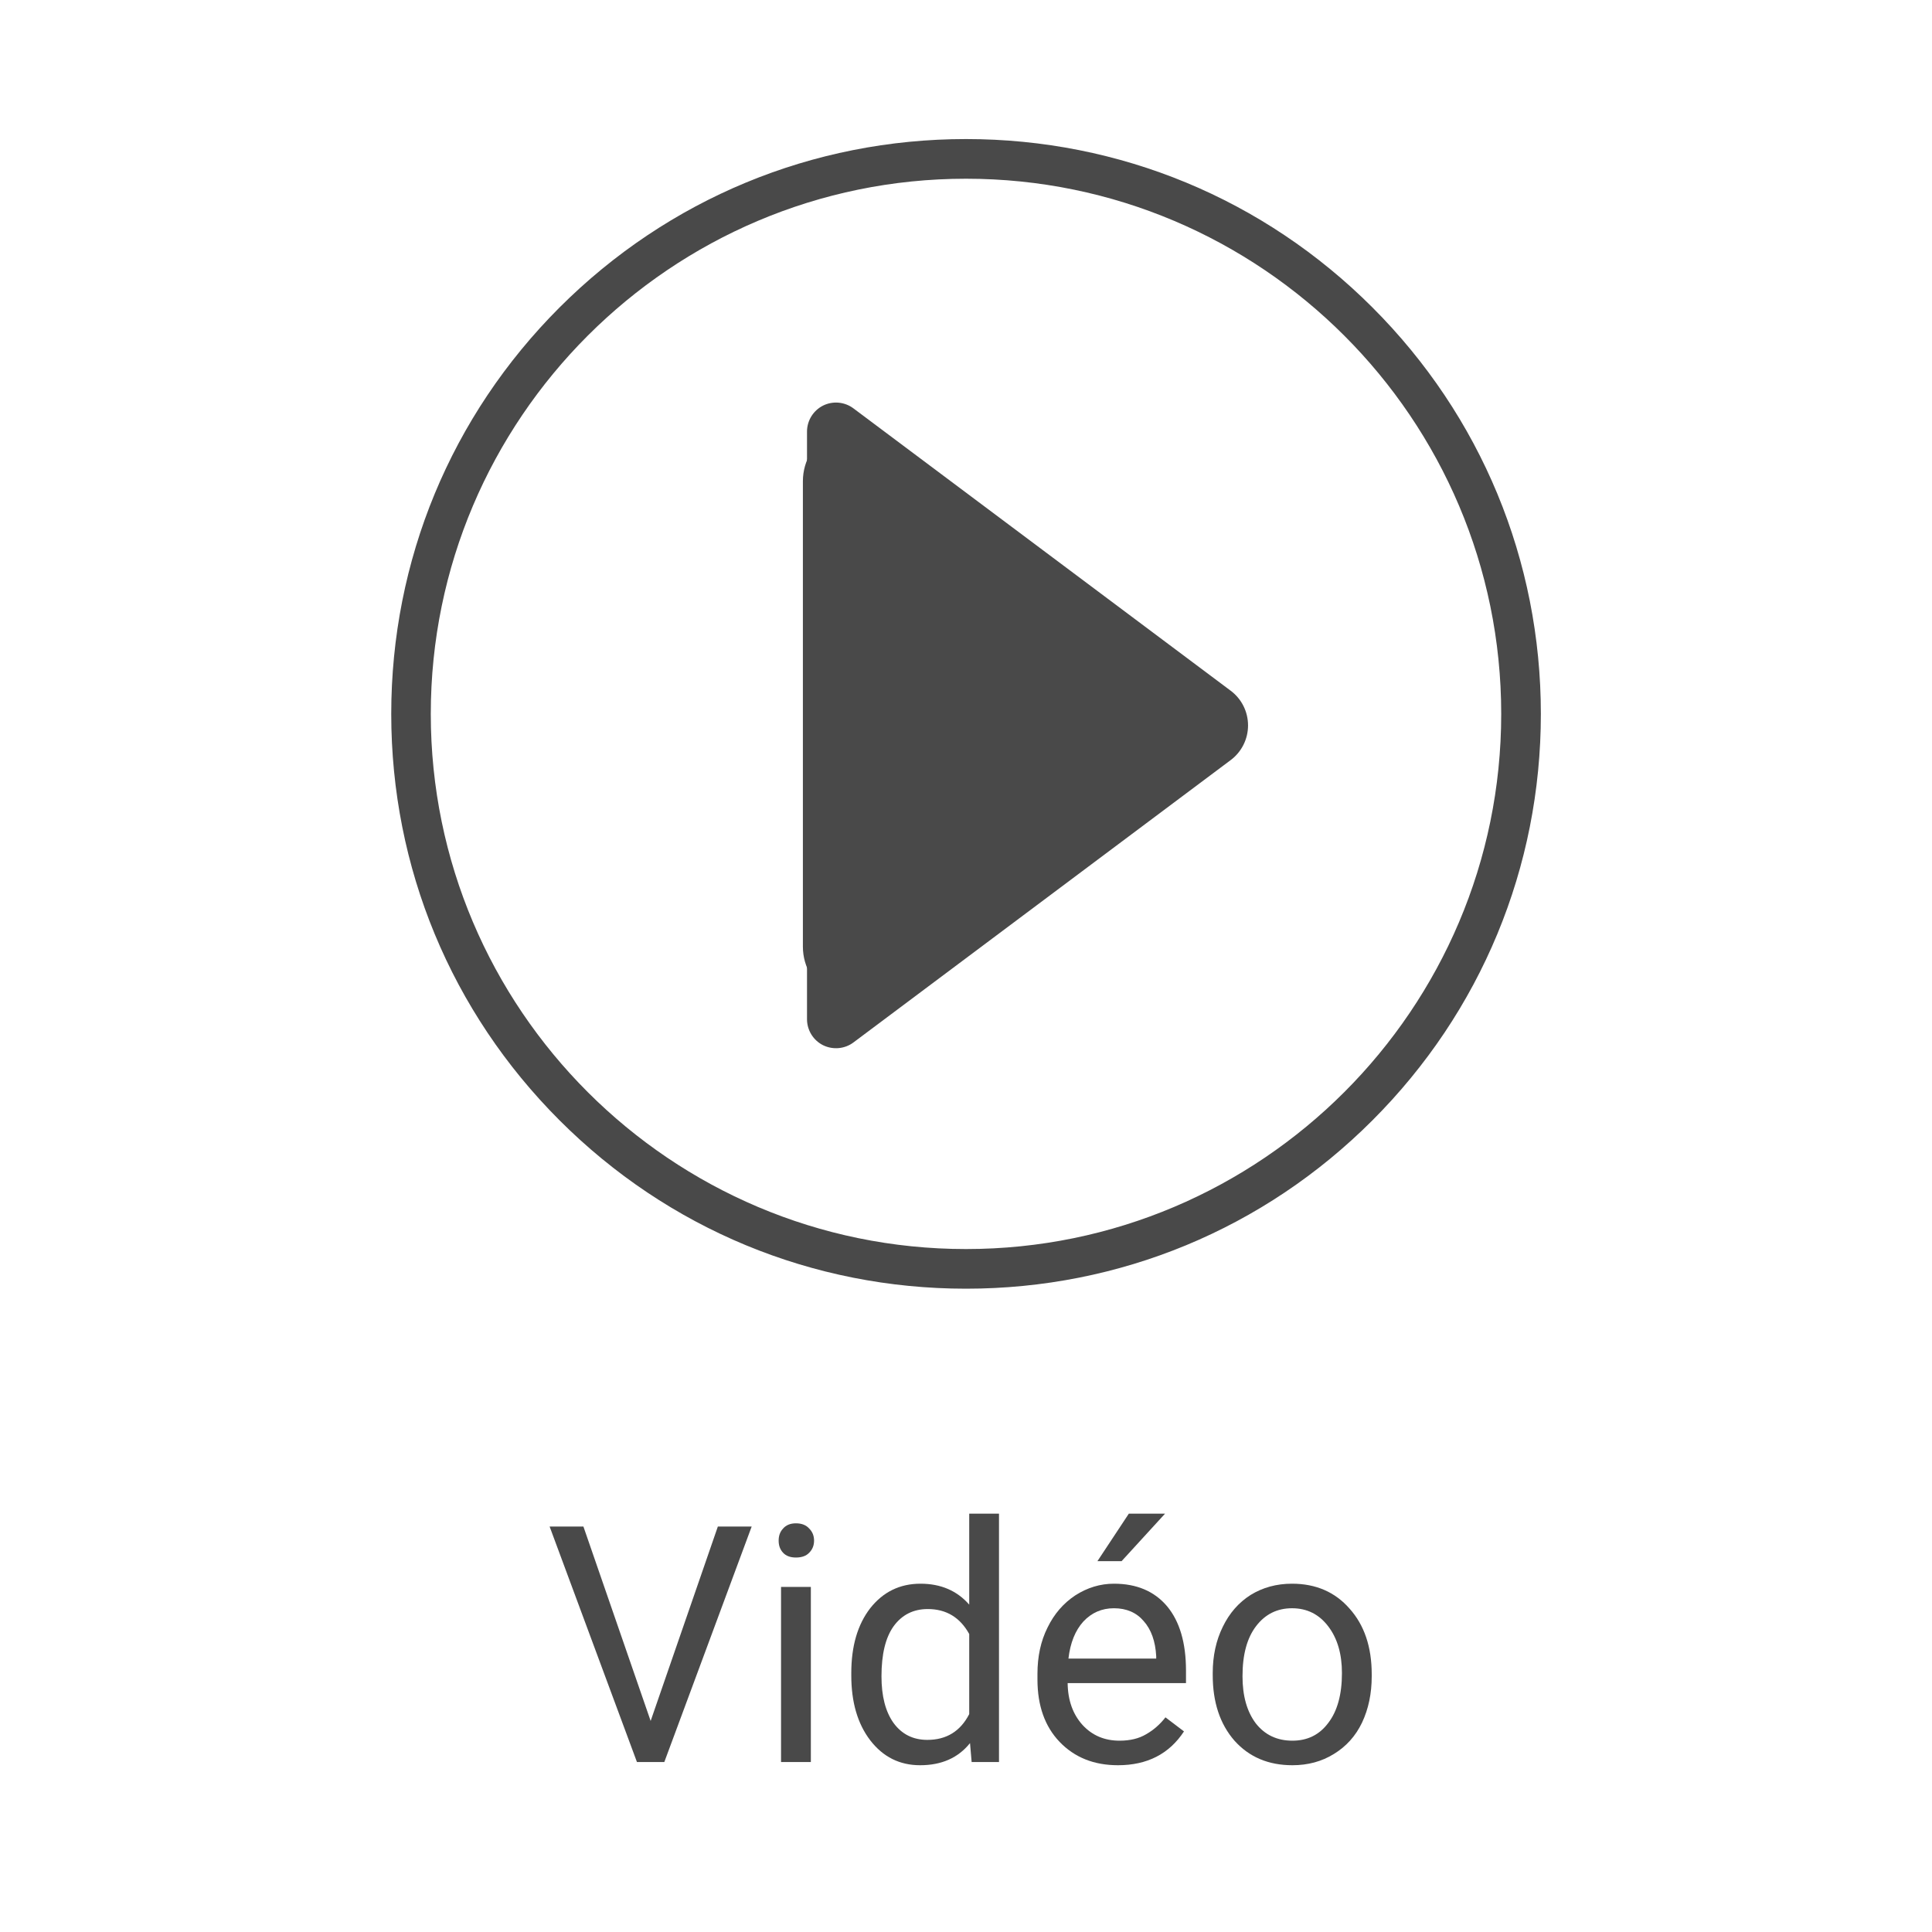
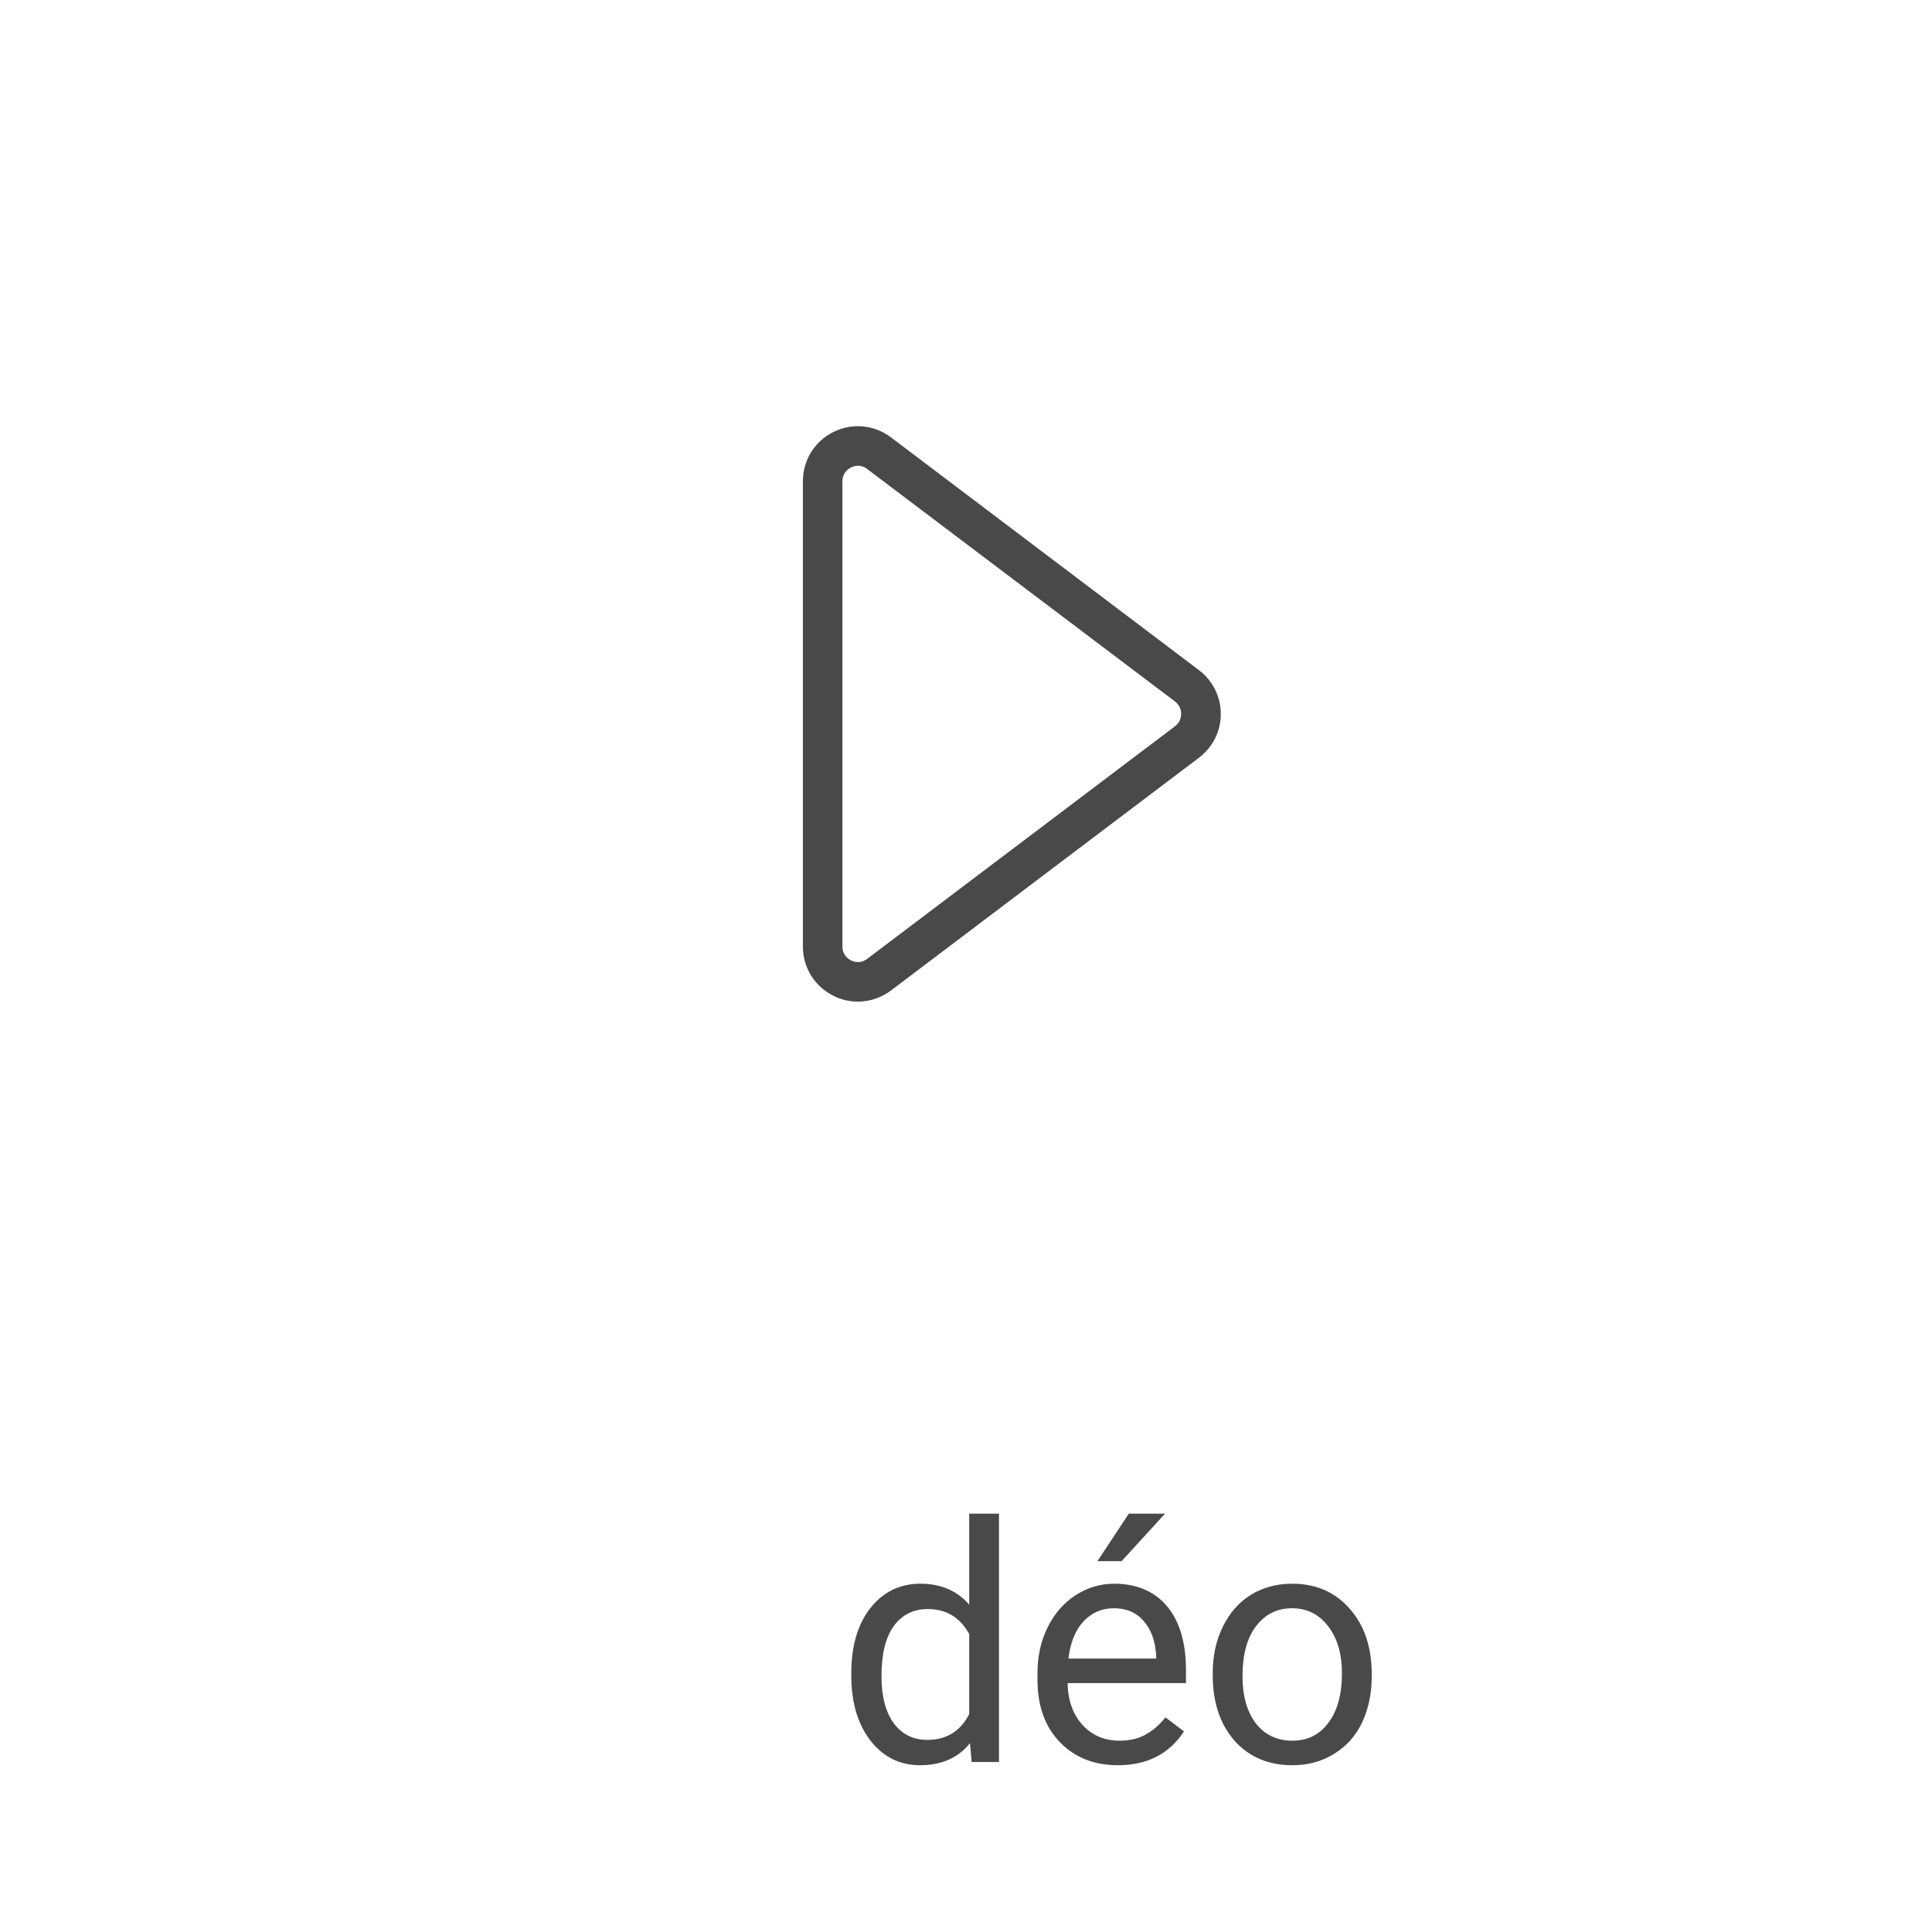
<svg xmlns="http://www.w3.org/2000/svg" width="100" zoomAndPan="magnify" viewBox="0 0 75 75" height="100" preserveAspectRatio="xMidYMid meet" version="1.0">
  <defs>
    <g />
    <clipPath id="37d23cc200">
      <path d="M 15.188 5.398 L 60 5.398 L 60 50.398 L 15.188 50.398 Z M 15.188 5.398 " clip-rule="nonzero" />
    </clipPath>
    <clipPath id="fb9948e75f">
-       <path d="M 31.328 15.574 L 48.504 15.574 L 48.504 40.734 L 31.328 40.734 Z M 31.328 15.574 " clip-rule="nonzero" />
-     </clipPath>
+       </clipPath>
    <clipPath id="4d07d9e542">
      <path d="M 47.773 29.508 L 33.129 40.469 C 32.789 40.723 32.332 40.762 31.949 40.574 C 31.57 40.383 31.328 39.992 31.328 39.566 L 31.328 16.754 C 31.328 16.328 31.57 15.938 31.949 15.746 C 32.332 15.555 32.789 15.598 33.129 15.852 L 47.773 26.812 C 48.199 27.129 48.449 27.629 48.449 28.16 C 48.449 28.691 48.199 29.191 47.773 29.508 Z M 47.773 29.508 " clip-rule="nonzero" />
    </clipPath>
  </defs>
  <g clip-path="url(#37d23cc200)">
-     <path fill="#494949" d="M 37.5 50.027 C 31.539 50.027 25.938 47.707 21.723 43.492 C 17.508 39.277 15.188 33.676 15.188 27.715 C 15.188 21.754 17.508 16.148 21.723 11.934 C 25.938 7.723 31.543 5.398 37.5 5.398 C 43.461 5.398 49.066 7.723 53.277 11.934 C 57.492 16.148 59.816 21.754 59.816 27.715 C 59.816 33.672 57.492 39.277 53.277 43.492 C 49.066 47.707 43.461 50.027 37.5 50.027 Z M 37.5 6.938 C 26.047 6.938 16.723 16.258 16.723 27.715 C 16.723 39.168 26.047 48.488 37.5 48.488 C 48.957 48.488 58.277 39.168 58.277 27.715 C 58.277 16.258 48.957 6.938 37.5 6.938 Z M 37.5 6.938 " fill-opacity="1" fill-rule="nonzero" />
-   </g>
+     </g>
  <path fill="#494949" d="M 33.305 38.883 C 32.98 38.883 32.652 38.809 32.352 38.656 C 31.621 38.293 31.168 37.562 31.168 36.746 L 31.168 18.684 C 31.168 17.867 31.621 17.133 32.352 16.77 C 33.078 16.406 33.938 16.488 34.59 16.98 L 46.539 26.012 C 47.078 26.418 47.391 27.039 47.391 27.715 C 47.391 28.391 47.078 29.012 46.539 29.418 L 34.59 38.449 C 34.211 38.734 33.758 38.883 33.305 38.883 Z M 33.309 18.082 C 33.188 18.082 33.09 18.121 33.035 18.148 C 32.938 18.195 32.703 18.348 32.703 18.684 L 32.703 36.746 C 32.703 37.082 32.934 37.23 33.035 37.281 C 33.137 37.332 33.395 37.426 33.664 37.223 L 45.617 28.191 C 45.766 28.078 45.852 27.902 45.852 27.715 C 45.852 27.523 45.766 27.352 45.617 27.234 L 33.664 18.207 C 33.539 18.109 33.414 18.082 33.309 18.082 Z M 33.309 18.082 " fill-opacity="1" fill-rule="nonzero" />
  <g clip-path="url(#fb9948e75f)">
    <g clip-path="url(#4d07d9e542)">
-       <path fill="#494949" d="M 49.574 14.504 L 49.574 41.805 L 31.328 41.805 L 31.328 14.504 Z M 49.574 14.504 " fill-opacity="1" fill-rule="nonzero" />
-     </g>
+       </g>
  </g>
  <g fill="#494949" fill-opacity="1">
    <g transform="translate(21.164, 68.401)">
      <g>
-         <path d="M 4.094 -1.594 L 6.703 -9.141 L 8.016 -9.141 L 4.625 0 L 3.562 0 L 0.172 -9.141 L 1.484 -9.141 Z M 4.094 -1.594 " />
-       </g>
+         </g>
    </g>
  </g>
  <g fill="#494949" fill-opacity="1">
    <g transform="translate(29.336, 68.401)">
      <g>
-         <path d="M 2.141 0 L 0.984 0 L 0.984 -6.797 L 2.141 -6.797 Z M 0.891 -8.594 C 0.891 -8.781 0.945 -8.938 1.062 -9.062 C 1.176 -9.195 1.344 -9.266 1.562 -9.266 C 1.789 -9.266 1.961 -9.195 2.078 -9.062 C 2.203 -8.938 2.266 -8.781 2.266 -8.594 C 2.266 -8.406 2.203 -8.25 2.078 -8.125 C 1.961 -8 1.789 -7.938 1.562 -7.938 C 1.344 -7.938 1.176 -8 1.062 -8.125 C 0.945 -8.25 0.891 -8.406 0.891 -8.594 Z M 0.891 -8.594 " />
-       </g>
+         </g>
    </g>
  </g>
  <g fill="#494949" fill-opacity="1">
    <g transform="translate(32.453, 68.401)">
      <g>
        <path d="M 0.594 -3.453 C 0.594 -4.492 0.836 -5.332 1.328 -5.969 C 1.828 -6.602 2.477 -6.922 3.281 -6.922 C 4.07 -6.922 4.703 -6.648 5.172 -6.109 L 5.172 -9.641 L 6.328 -9.641 L 6.328 0 L 5.266 0 L 5.203 -0.734 C 4.742 -0.16 4.098 0.125 3.266 0.125 C 2.473 0.125 1.828 -0.195 1.328 -0.844 C 0.836 -1.488 0.594 -2.328 0.594 -3.359 Z M 1.766 -3.328 C 1.766 -2.555 1.922 -1.953 2.234 -1.516 C 2.555 -1.078 2.992 -0.859 3.547 -0.859 C 4.285 -0.859 4.828 -1.191 5.172 -1.859 L 5.172 -4.969 C 4.816 -5.613 4.281 -5.938 3.562 -5.938 C 3 -5.938 2.555 -5.711 2.234 -5.266 C 1.922 -4.828 1.766 -4.18 1.766 -3.328 Z M 1.766 -3.328 " />
      </g>
    </g>
  </g>
  <g fill="#494949" fill-opacity="1">
    <g transform="translate(39.696, 68.401)">
      <g>
        <path d="M 3.703 0.125 C 2.773 0.125 2.02 -0.176 1.438 -0.781 C 0.863 -1.383 0.578 -2.191 0.578 -3.203 L 0.578 -3.422 C 0.578 -4.098 0.707 -4.695 0.969 -5.219 C 1.227 -5.75 1.586 -6.164 2.047 -6.469 C 2.516 -6.77 3.016 -6.922 3.547 -6.922 C 4.43 -6.922 5.117 -6.629 5.609 -6.047 C 6.098 -5.461 6.344 -4.629 6.344 -3.547 L 6.344 -3.062 L 1.75 -3.062 C 1.758 -2.395 1.953 -1.852 2.328 -1.438 C 2.703 -1.031 3.18 -0.828 3.766 -0.828 C 4.172 -0.828 4.516 -0.91 4.797 -1.078 C 5.086 -1.242 5.336 -1.461 5.547 -1.734 L 6.266 -1.188 C 5.691 -0.312 4.836 0.125 3.703 0.125 Z M 3.547 -5.969 C 3.078 -5.969 2.68 -5.797 2.359 -5.453 C 2.047 -5.109 1.852 -4.629 1.781 -4.016 L 5.188 -4.016 L 5.188 -4.109 C 5.156 -4.691 4.992 -5.145 4.703 -5.469 C 4.422 -5.801 4.035 -5.969 3.547 -5.969 Z M 4.125 -9.641 L 5.531 -9.641 L 3.844 -7.797 L 2.906 -7.797 Z M 4.125 -9.641 " />
      </g>
    </g>
  </g>
  <g fill="#494949" fill-opacity="1">
    <g transform="translate(46.5, 68.401)">
      <g>
        <path d="M 0.578 -3.453 C 0.578 -4.117 0.707 -4.719 0.969 -5.25 C 1.227 -5.781 1.586 -6.191 2.047 -6.484 C 2.516 -6.773 3.051 -6.922 3.656 -6.922 C 4.582 -6.922 5.328 -6.598 5.891 -5.953 C 6.461 -5.316 6.75 -4.469 6.75 -3.406 L 6.75 -3.328 C 6.75 -2.66 6.625 -2.062 6.375 -1.531 C 6.125 -1.008 5.758 -0.602 5.281 -0.312 C 4.812 -0.02 4.273 0.125 3.672 0.125 C 2.742 0.125 1.992 -0.191 1.422 -0.828 C 0.859 -1.473 0.578 -2.32 0.578 -3.375 Z M 1.734 -3.328 C 1.734 -2.566 1.906 -1.957 2.25 -1.5 C 2.602 -1.051 3.078 -0.828 3.672 -0.828 C 4.254 -0.828 4.719 -1.055 5.062 -1.516 C 5.414 -1.973 5.594 -2.617 5.594 -3.453 C 5.594 -4.203 5.414 -4.805 5.062 -5.266 C 4.707 -5.734 4.238 -5.969 3.656 -5.969 C 3.082 -5.969 2.617 -5.738 2.266 -5.281 C 1.91 -4.82 1.734 -4.172 1.734 -3.328 Z M 1.734 -3.328 " />
      </g>
    </g>
  </g>
</svg>